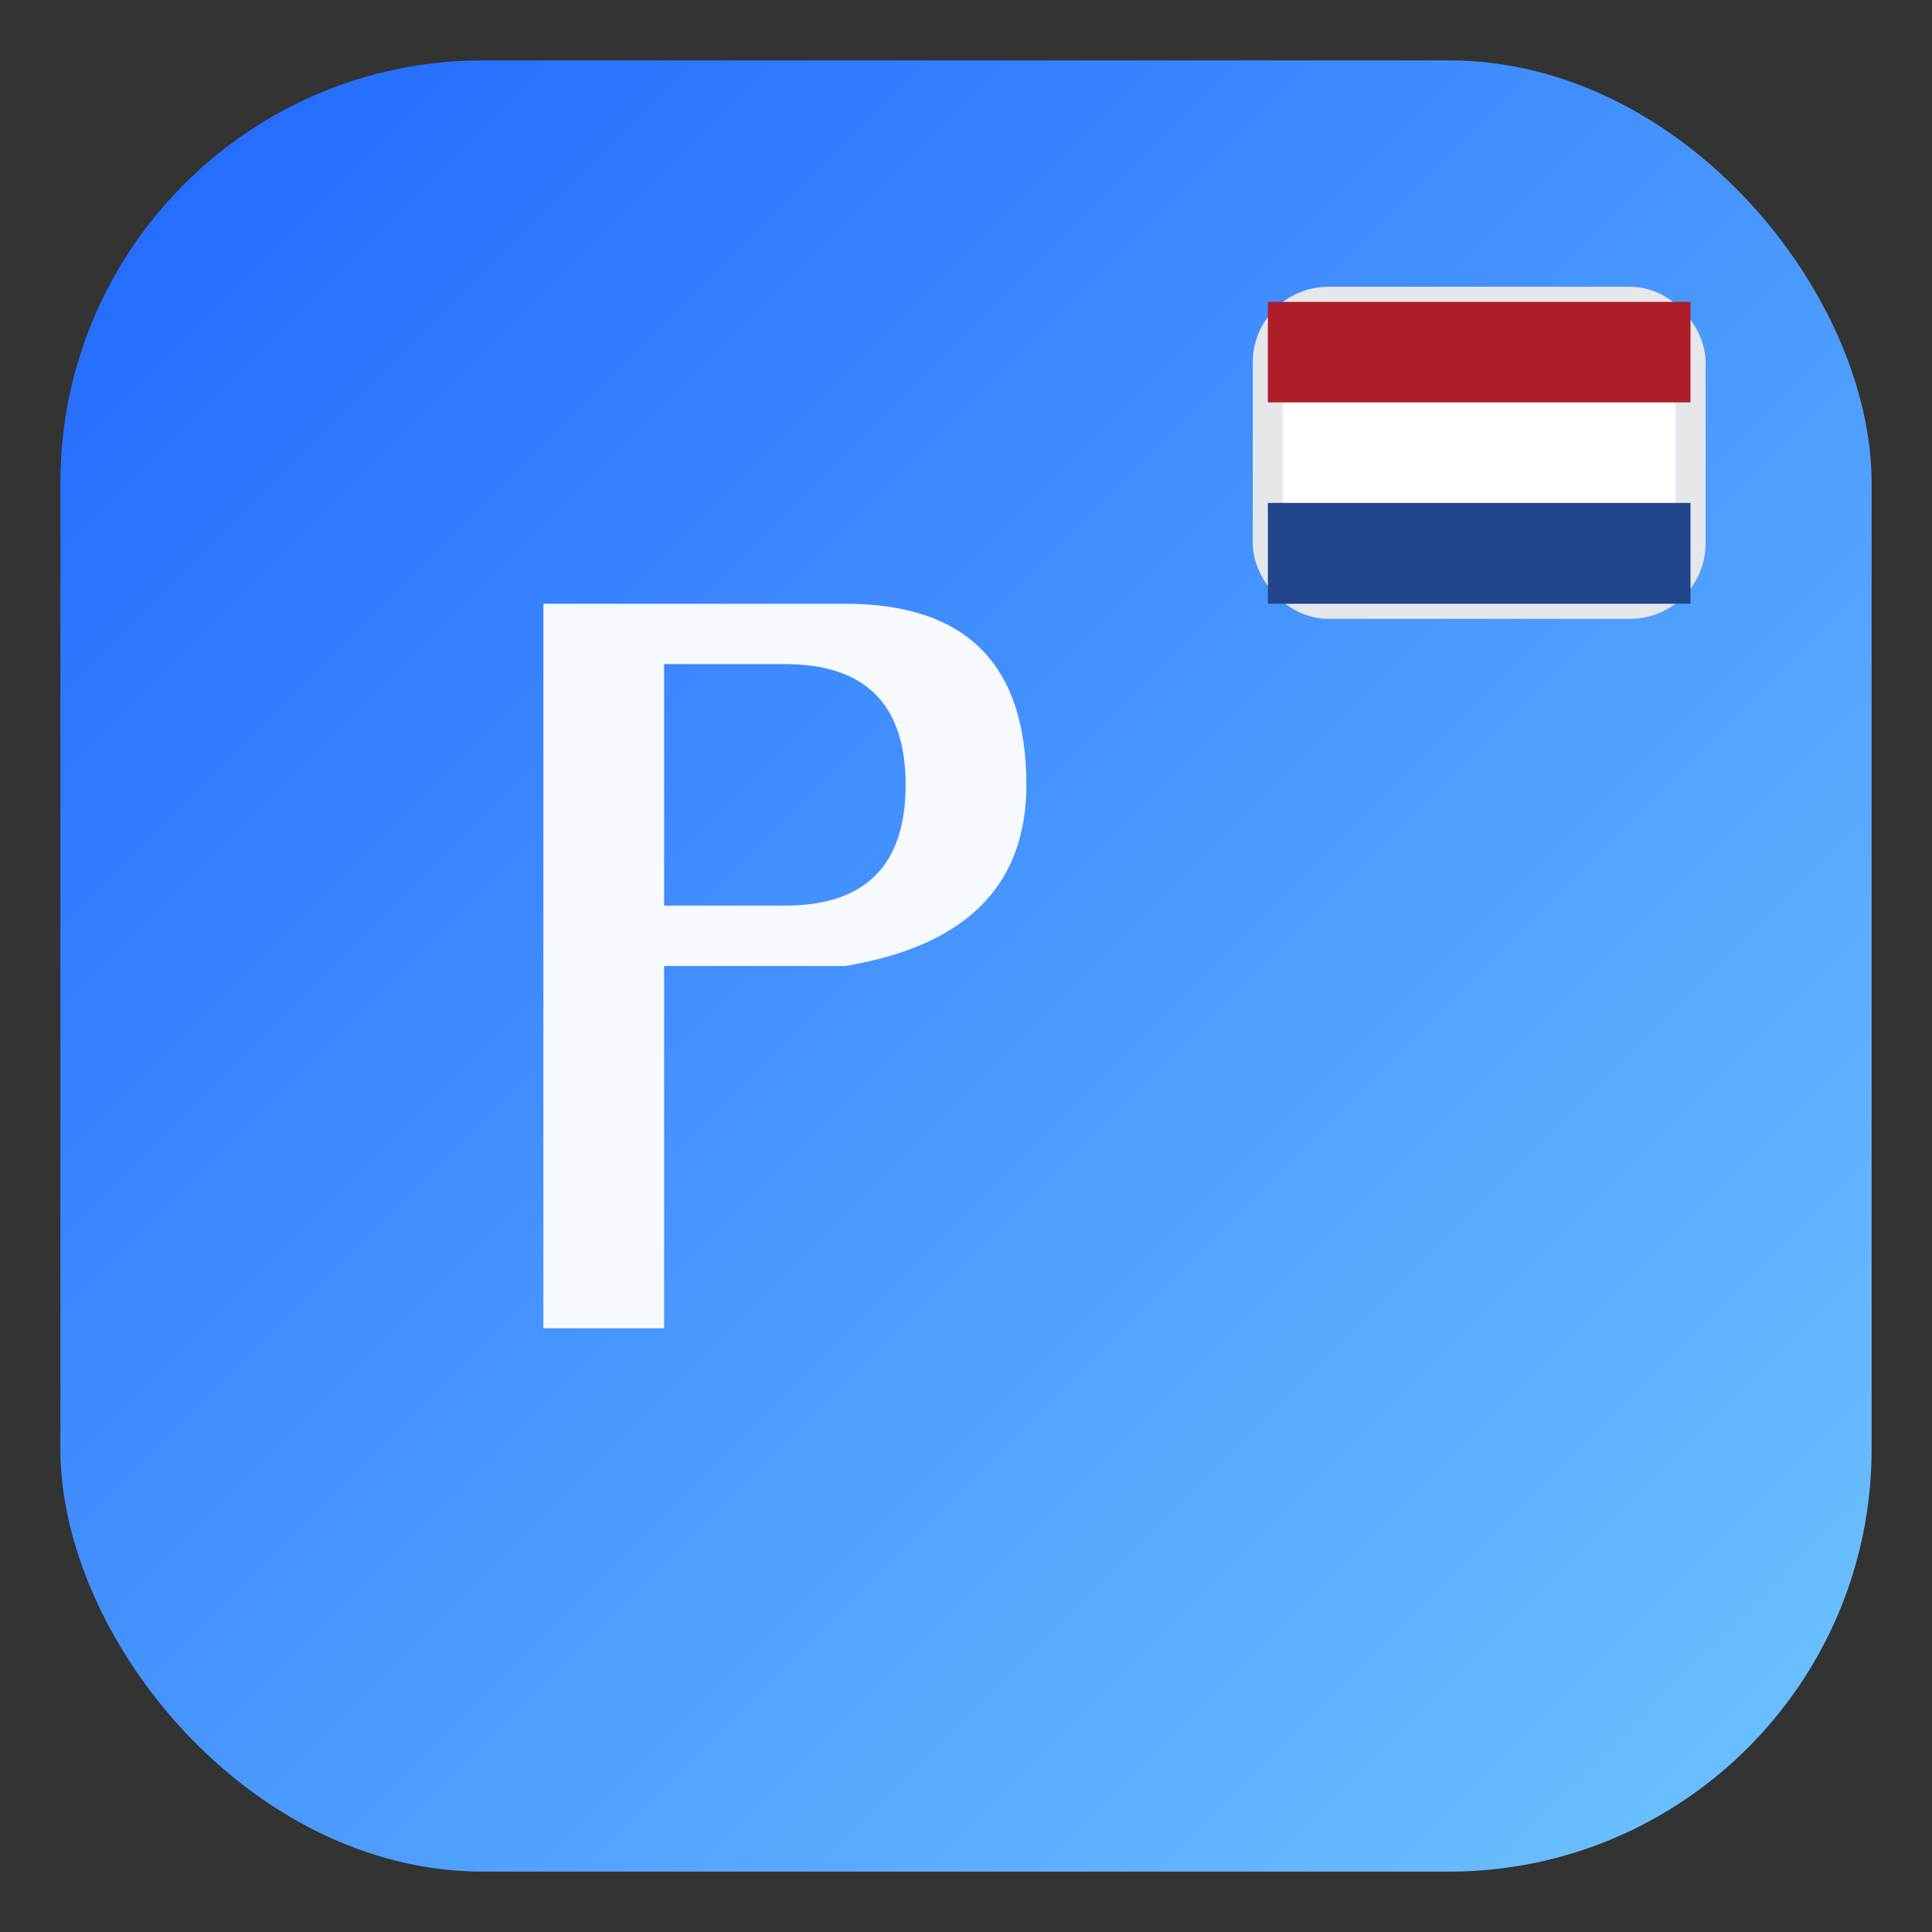
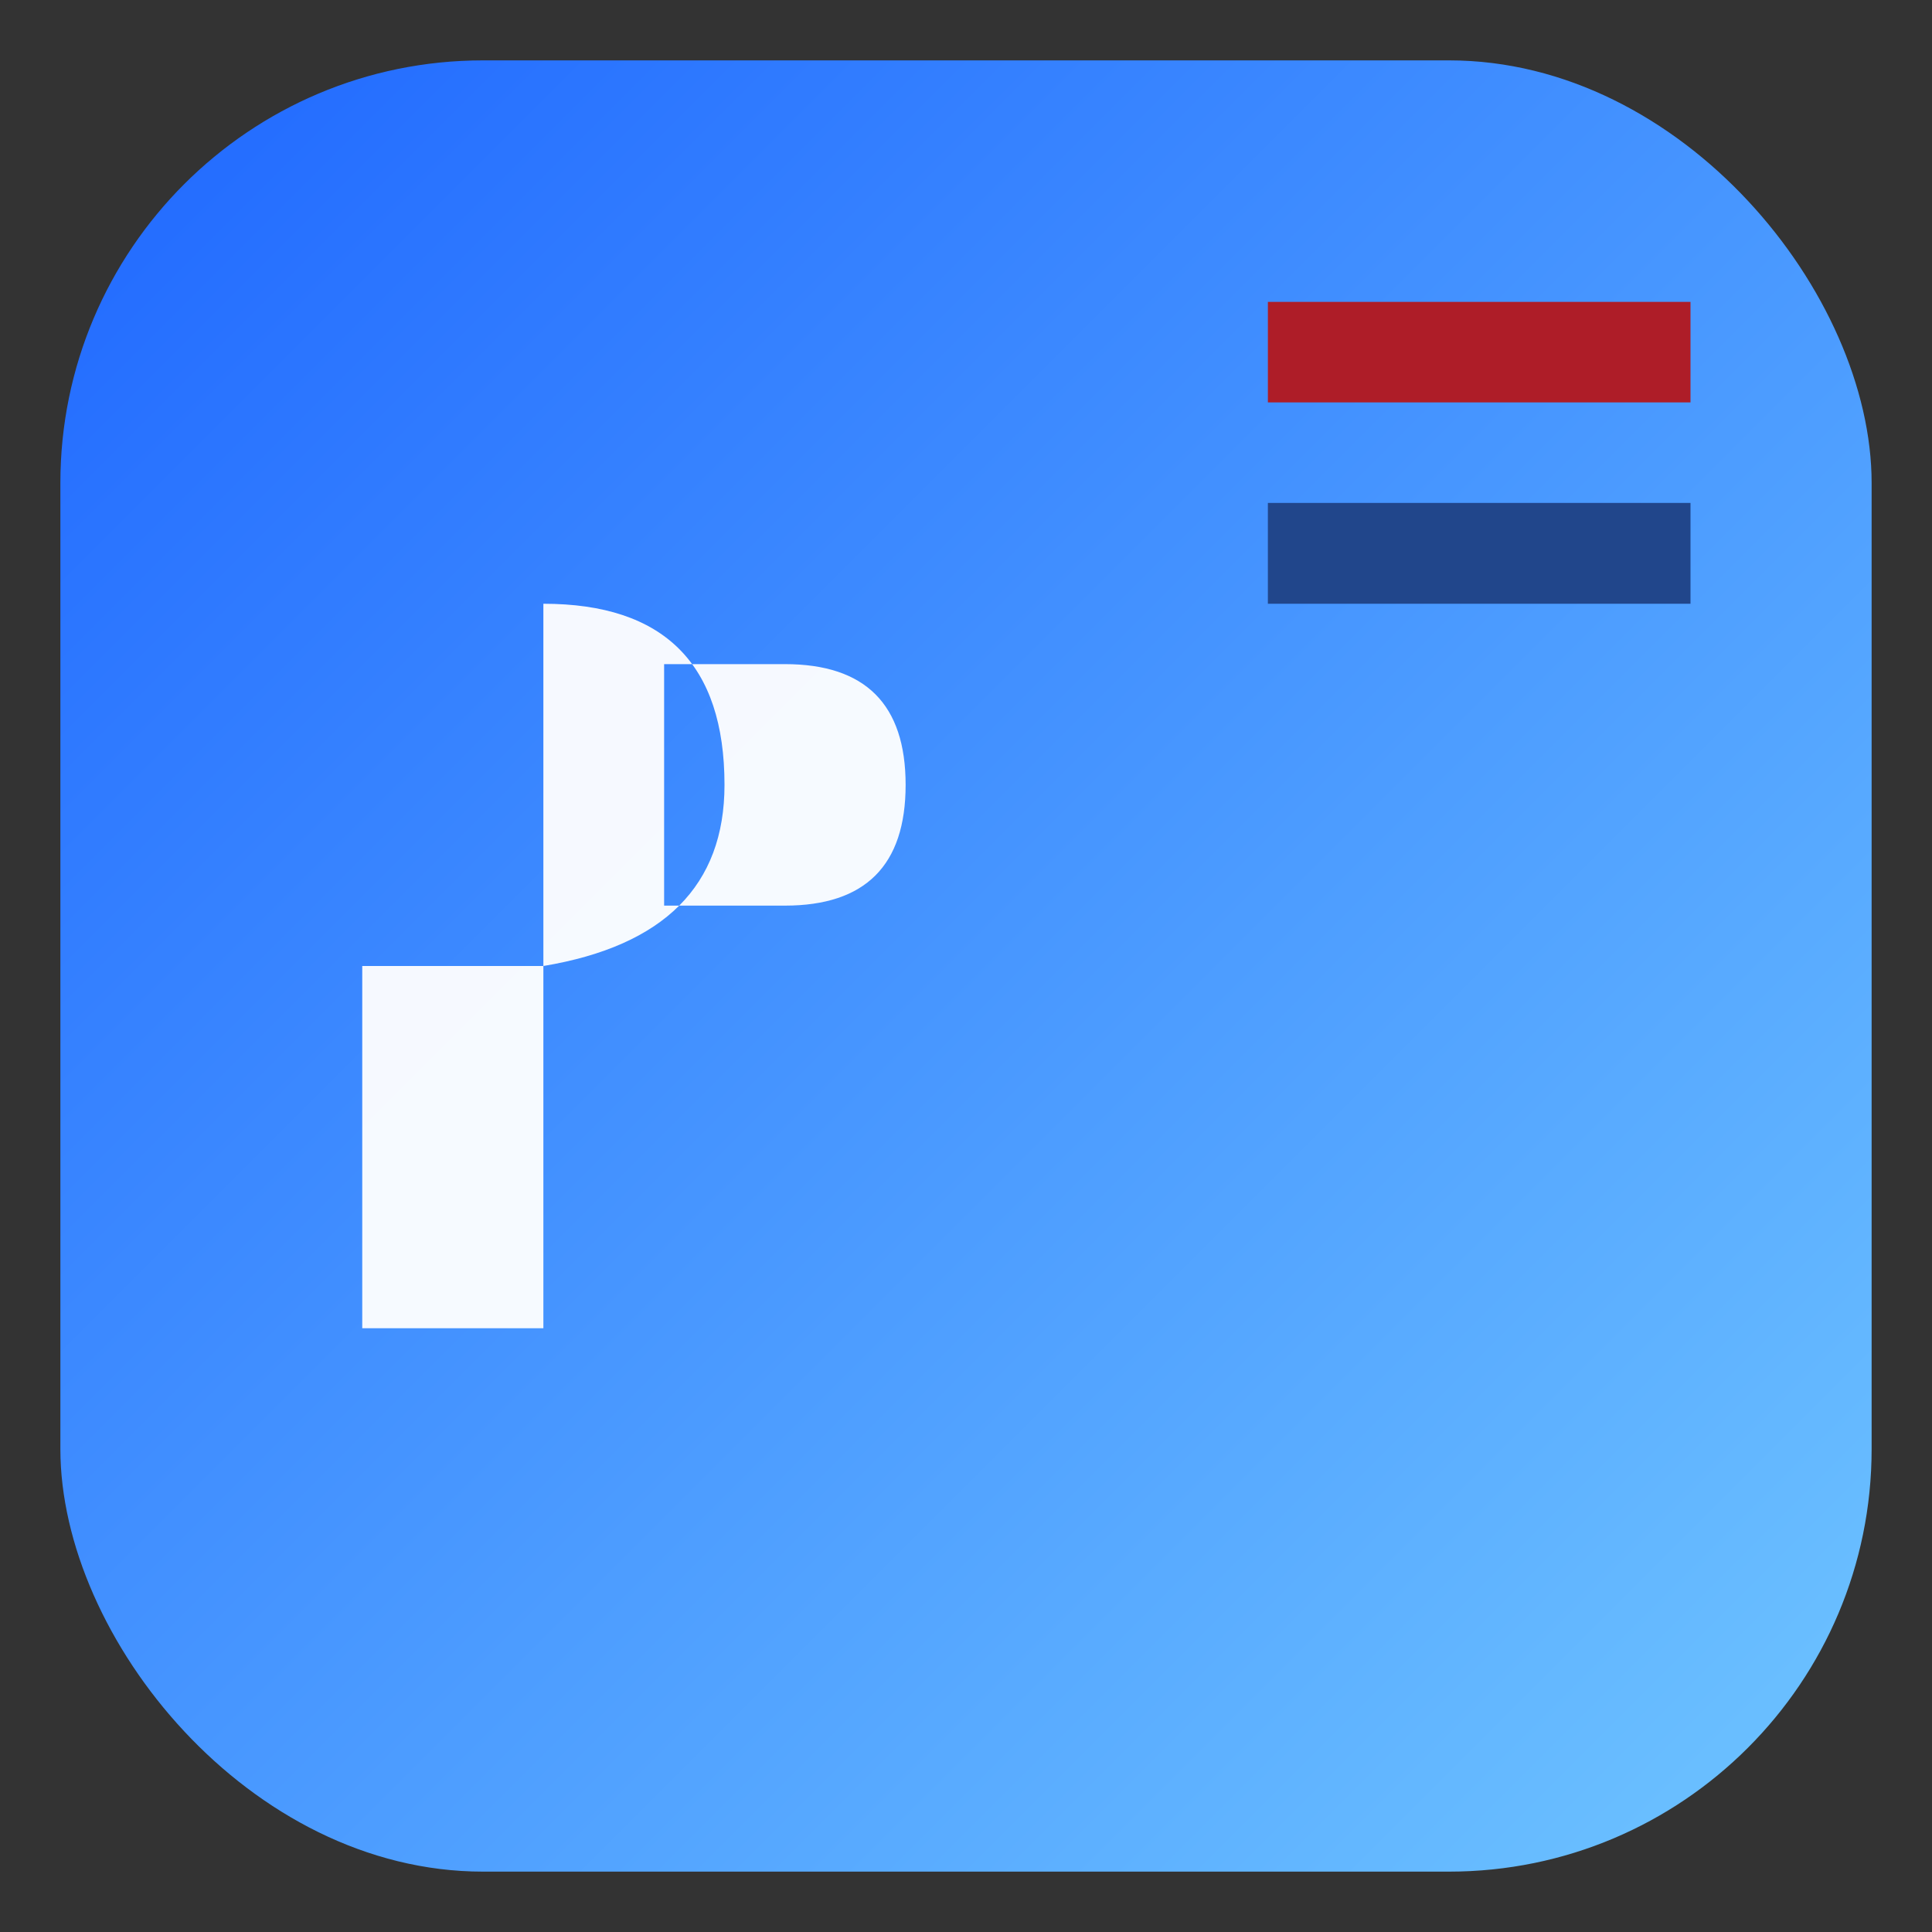
<svg xmlns="http://www.w3.org/2000/svg" width="512" height="512" viewBox="0 0 64 64">
  <rect x="0" y="0" width="64" height="64" fill="#333333" stroke="none" />
  <defs>
    <linearGradient id="g" x1="0" y1="0" x2="1" y2="1">
      <stop offset="0" stop-color="#1f67ff" />
      <stop offset="1" stop-color="#6fc5ff" />
    </linearGradient>
  </defs>
  <rect x="2" y="2" width="60" height="60" rx="14" fill="url(#g)" />
-   <path d="M18 44 V20 h10 q6 0 6 6 q0 5 -6 6 h-6 v12 z M26 30 q4 0 4 -4 q0 -4 -4 -4 h-4 v8 z" fill="#ffffff" opacity="0.95" />
+   <path d="M18 44 V20 q6 0 6 6 q0 5 -6 6 h-6 v12 z M26 30 q4 0 4 -4 q0 -4 -4 -4 h-4 v8 z" fill="#ffffff" opacity="0.95" />
  <g transform="translate(42,10)">
-     <rect x="0" y="0" width="14" height="10" rx="2" fill="#fff" stroke="#e5e7eb" />
    <rect x="0" y="0" width="14" height="3.33" fill="#ae1d28" />
    <rect x="0" y="6.66" width="14" height="3.34" fill="#21468b" />
  </g>
</svg>